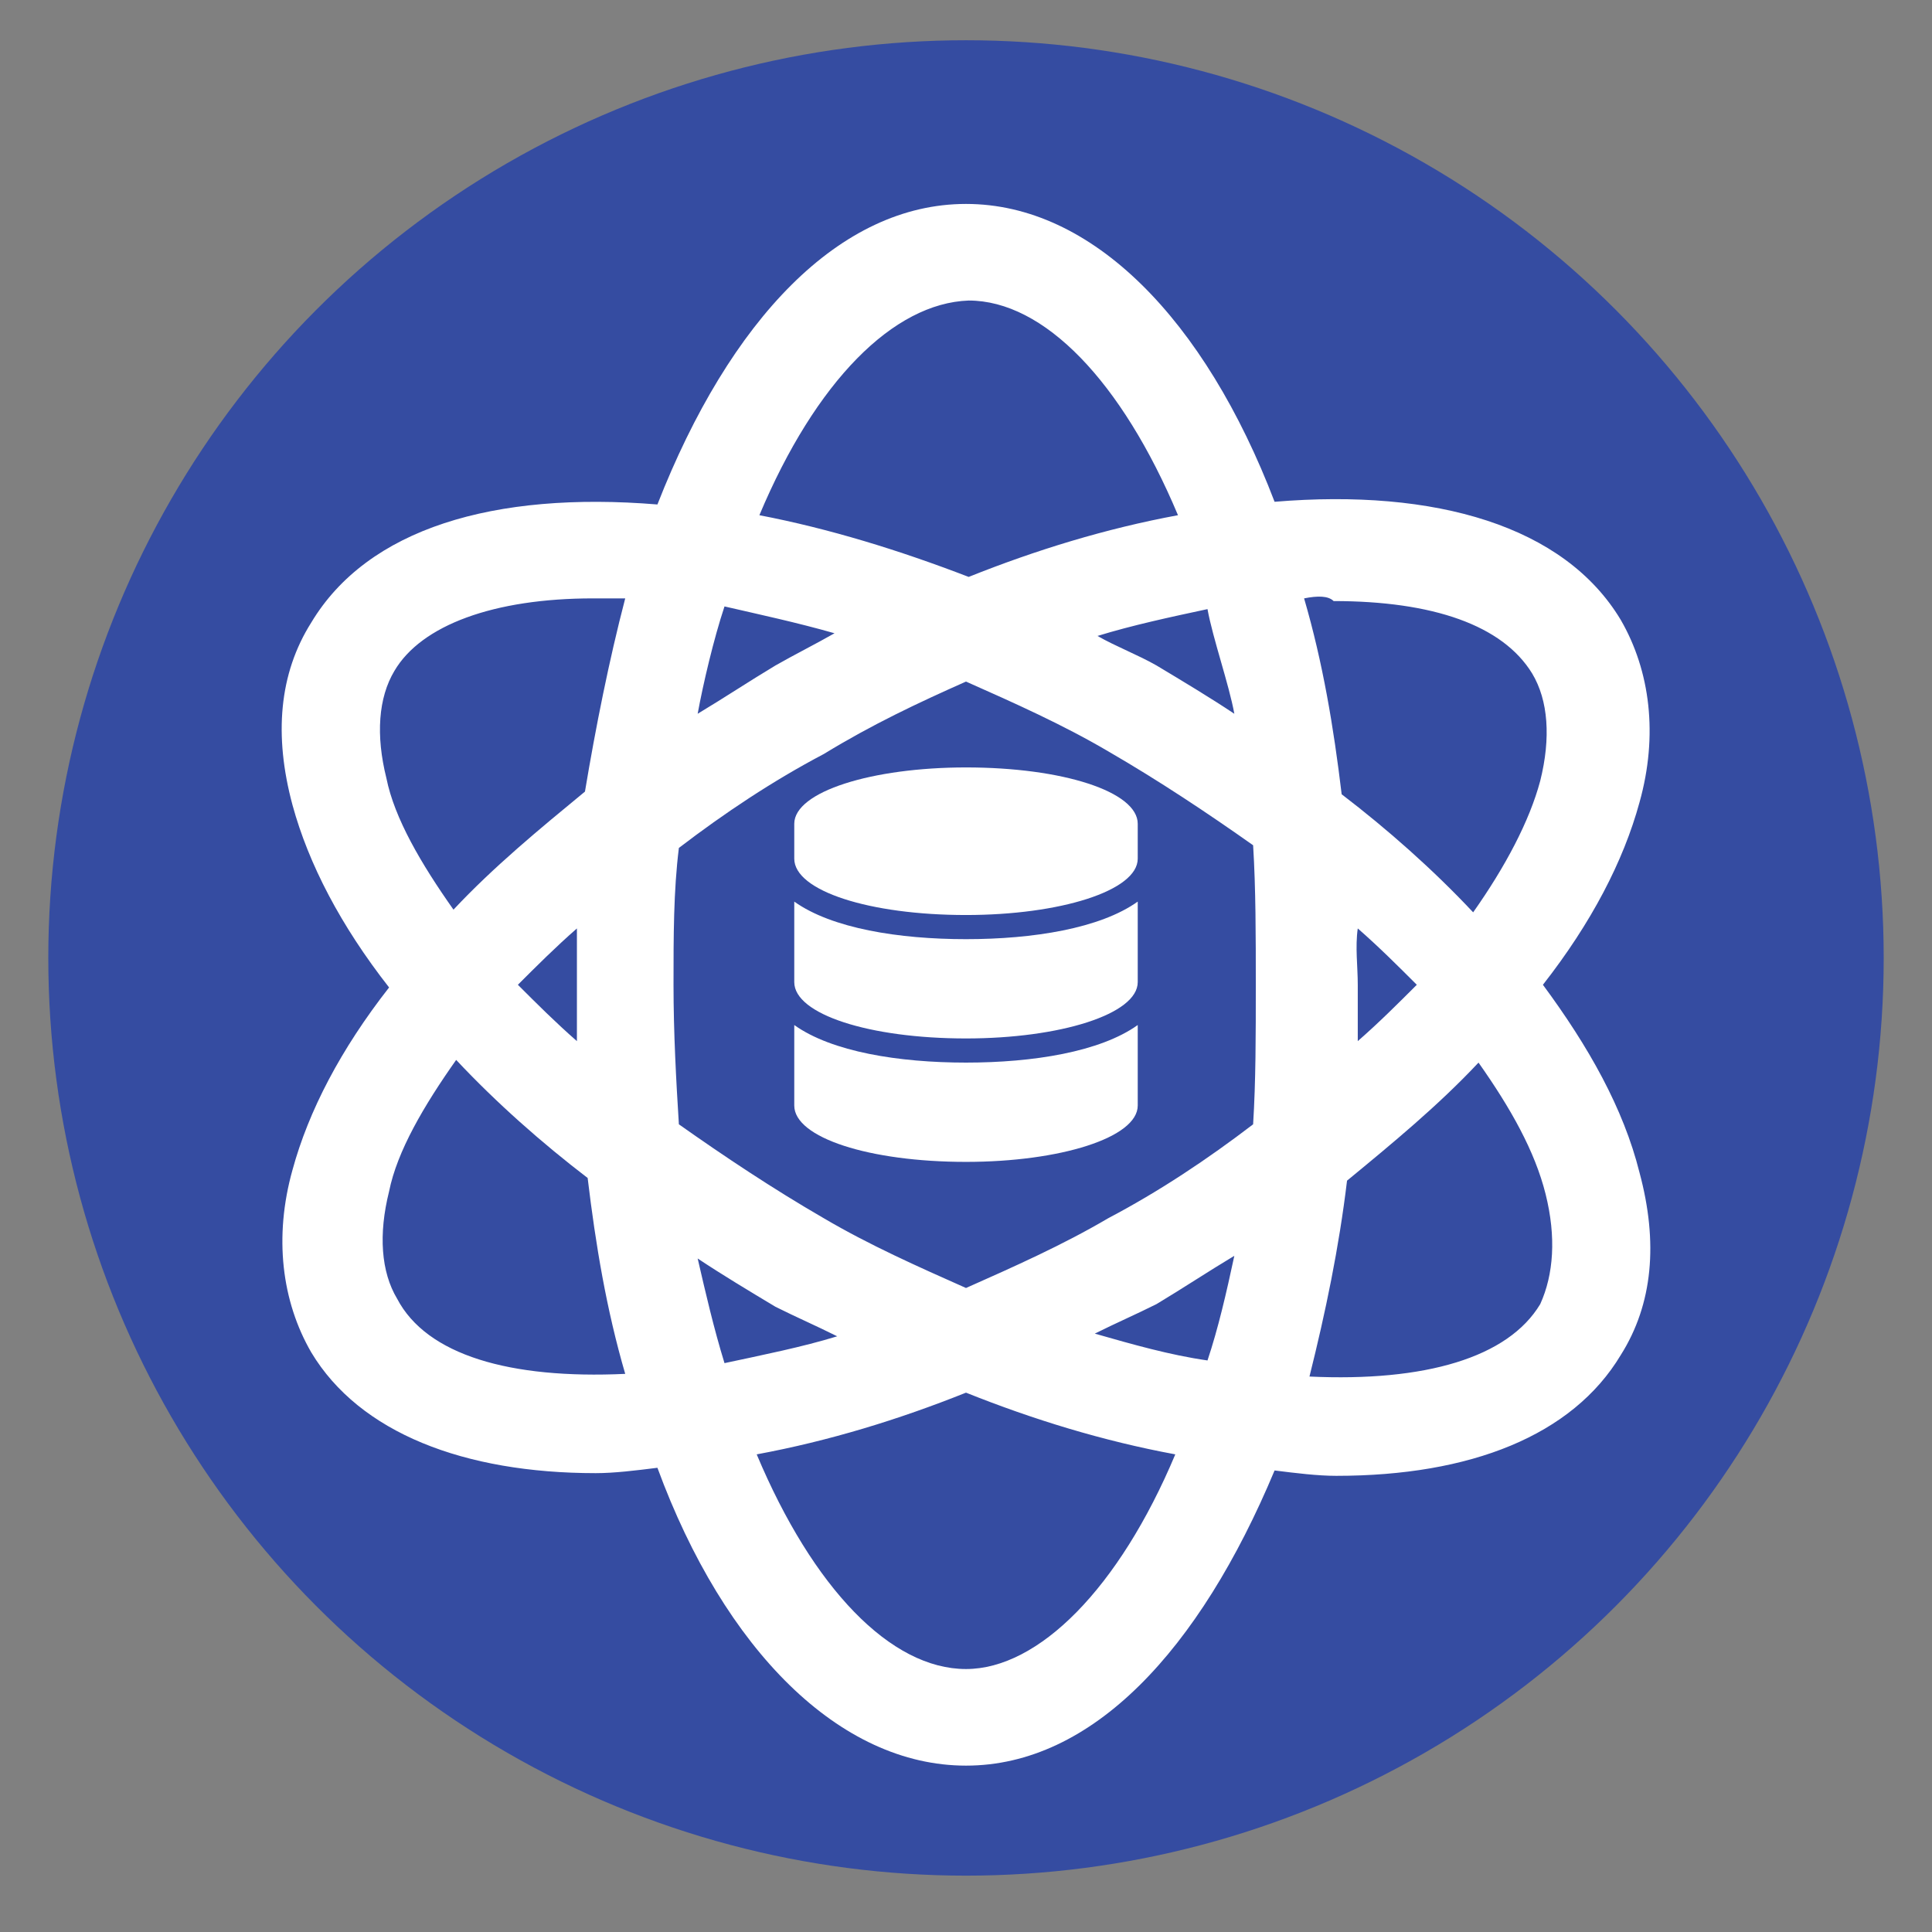
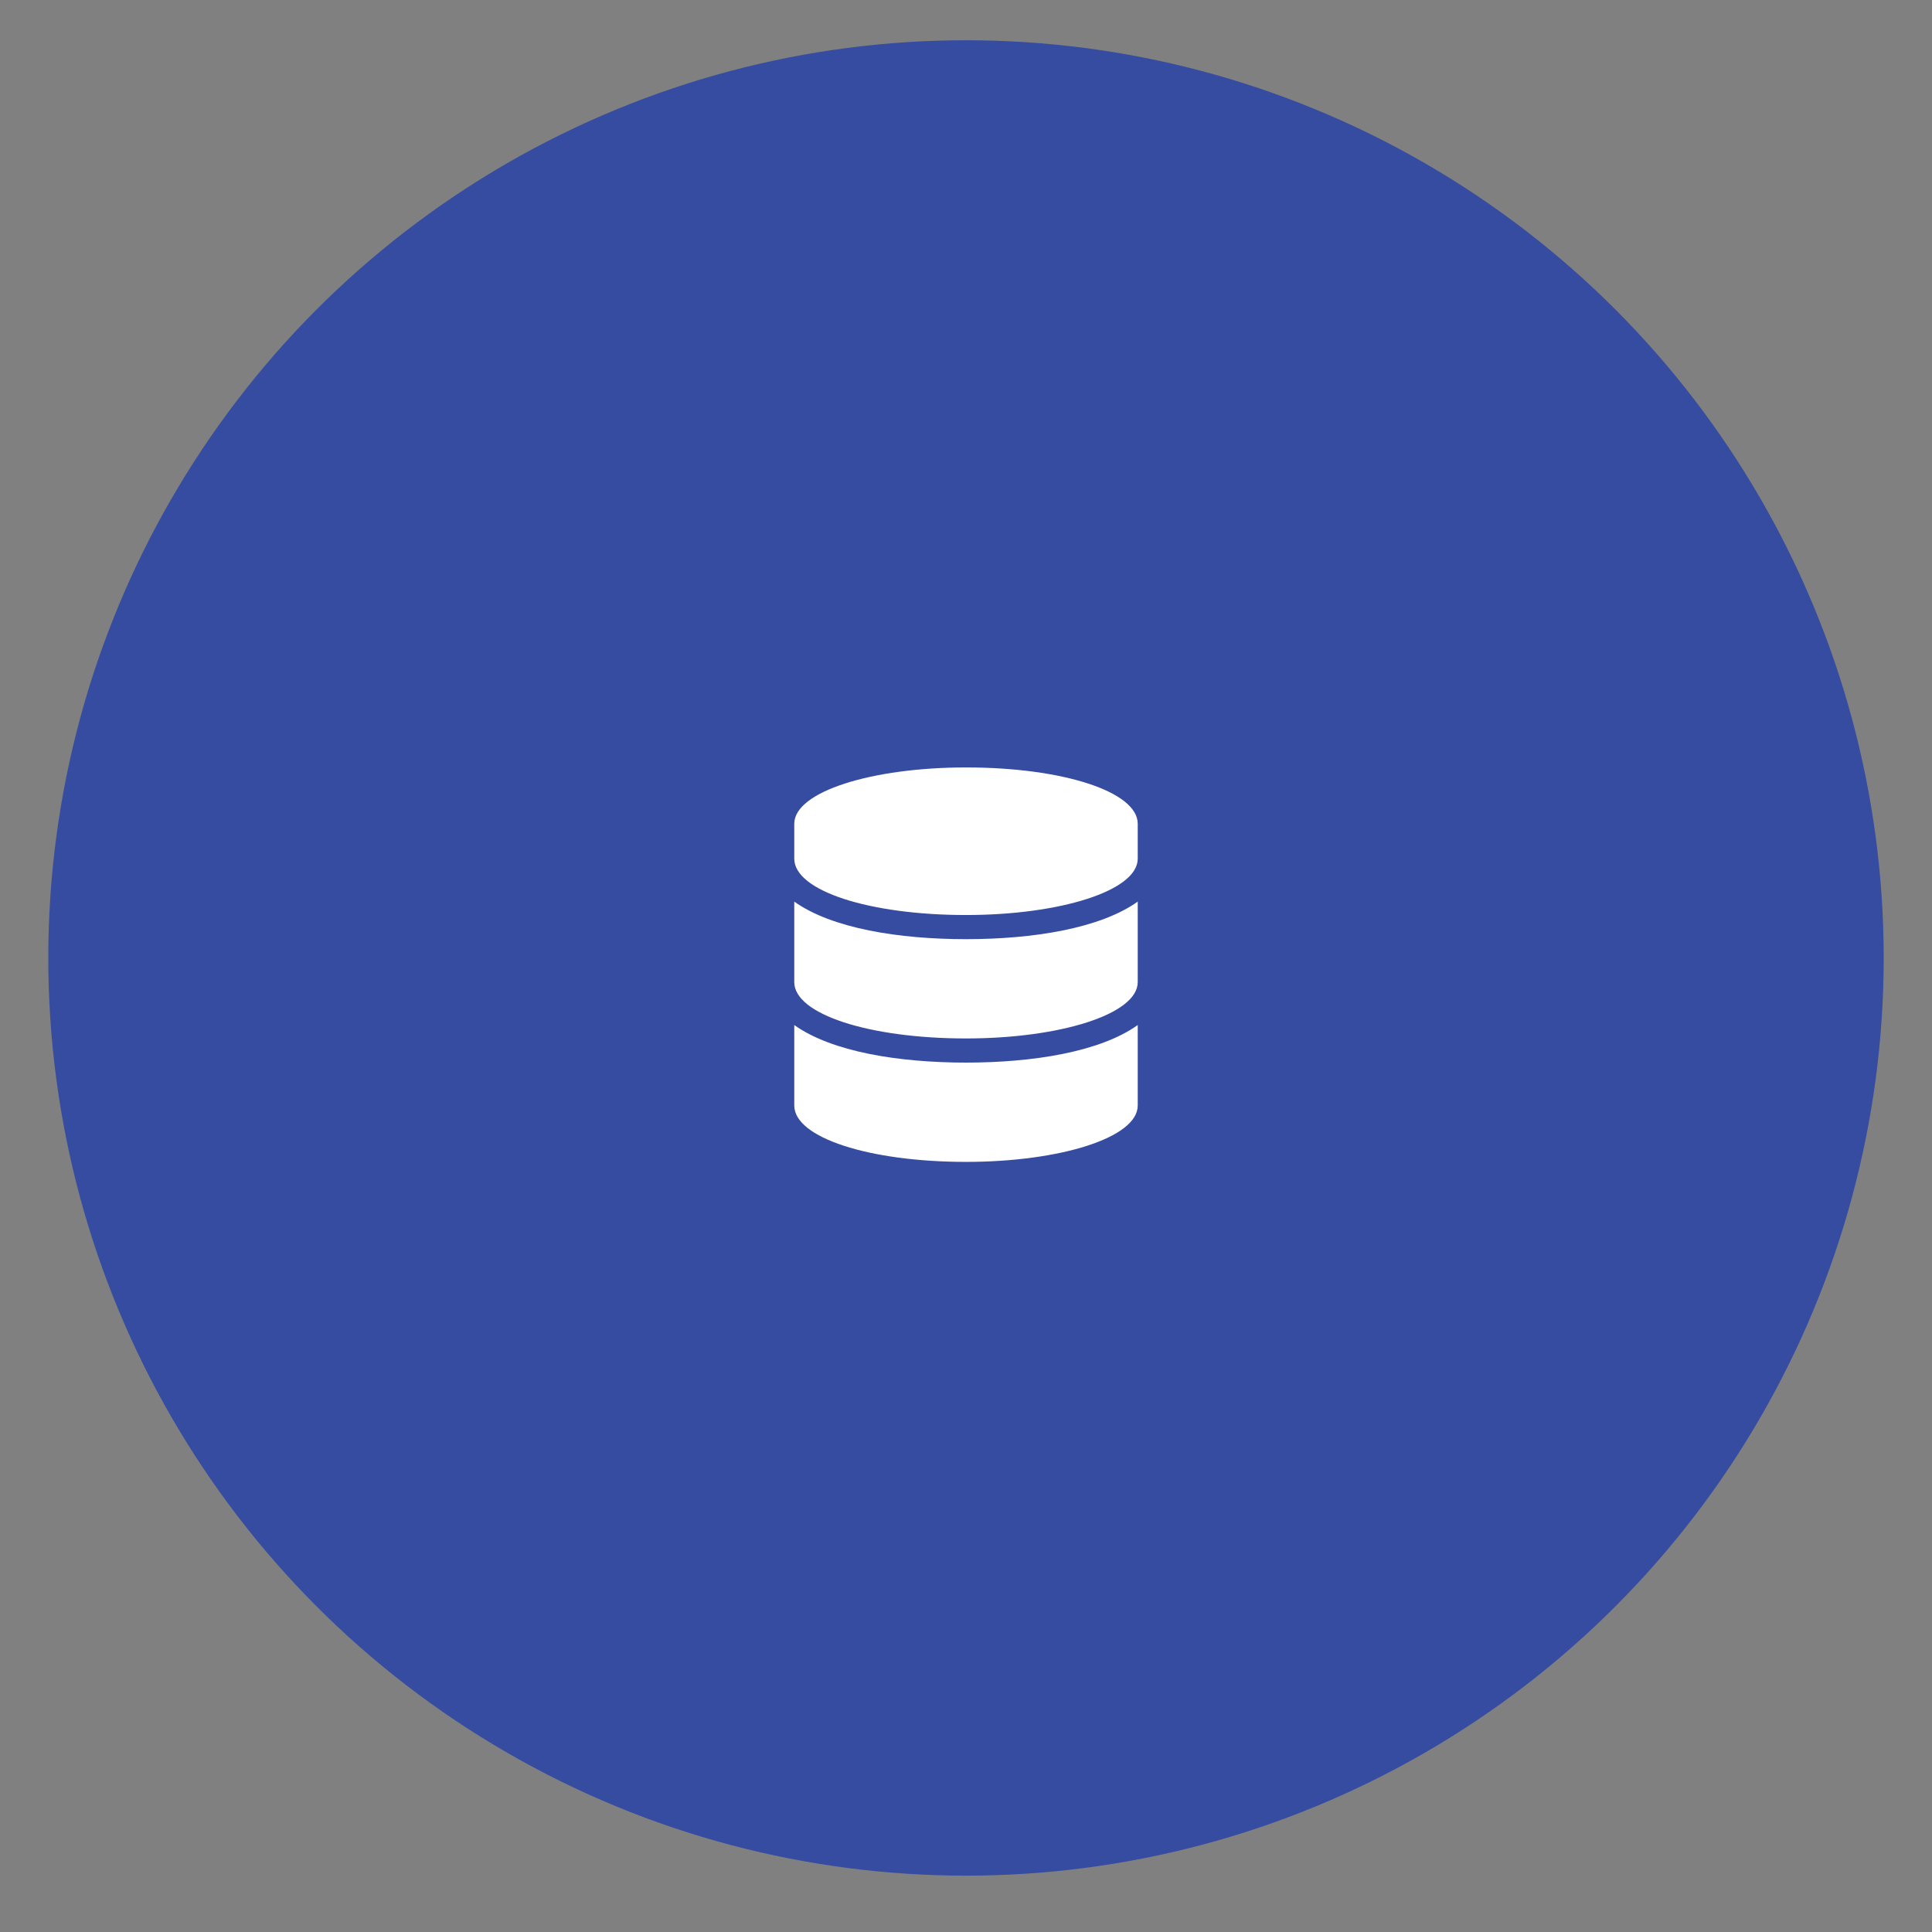
<svg xmlns="http://www.w3.org/2000/svg" version="1.1" id="Layer_1" x="0px" y="0px" viewBox="0 0 72 72" style="enable-background:new 0 0 72 72;" xml:space="preserve">
  <rect x="0" y="0" width="72" height="72" fill="#808080" stroke="none" />
  <style type="text/css">
	.st0{fill:#354CA1;}
	.st1{fill:#FFFFFF;}
</style>
  <circle class="st0" cx="36" cy="35.7" r="34.2" />
  <g>
-     <path class="st1" d="M61.1,43.7c0.7,2.6,0.5,4.9-0.7,6.8c-1.8,3-5.6,4.5-10.6,4.5c-0.7,0-1.5-0.1-2.3-0.2c-2.8,6.7-6.8,11-11.5,11   s-9-4.3-11.5-11.1c-0.8,0.1-1.6,0.2-2.3,0.2c-4.9,0-8.8-1.5-10.6-4.5c-1.1-1.9-1.4-4.3-0.7-6.8c0.6-2.2,1.8-4.5,3.6-6.8   c-1.8-2.3-3-4.6-3.6-6.8c-0.7-2.6-0.5-4.9,0.7-6.8c2.1-3.5,6.8-4.9,12.9-4.4C27.2,11.9,31.3,7.6,36,7.6c4.7,0,8.9,4.3,11.5,11.1   c6-0.5,10.8,0.9,12.9,4.4c1.1,1.9,1.4,4.3,0.7,6.8c-0.6,2.2-1.8,4.5-3.6,6.8C59.2,39,60.5,41.3,61.1,43.7z M23.3,22.3   c-0.4,0-0.8,0-1.2,0c-3.7,0-6.4,1-7.4,2.7c-0.6,1-0.7,2.4-0.3,4c0.3,1.5,1.3,3.2,2.5,4.9c1.5-1.6,3.2-3,4.9-4.4   C22.2,27.1,22.7,24.6,23.3,22.3z M23.3,51.2c-0.7-2.4-1.1-4.8-1.4-7.3c-1.7-1.3-3.4-2.8-4.9-4.4c-1.2,1.7-2.2,3.4-2.5,4.9   c-0.4,1.6-0.3,3,0.3,4C15.9,50.5,19,51.4,23.3,51.2z M21.5,36.7c0-0.7,0-1.4,0-2.1c-0.8,0.7-1.5,1.4-2.2,2.1   c0.7,0.7,1.4,1.4,2.2,2.1C21.5,38.2,21.5,37.5,21.5,36.7z M46.8,36.7c0-1.8,0-3.6-0.1-5.2c-1.7-1.2-3.5-2.4-5.4-3.5   c-1.7-1-3.5-1.8-5.3-2.6c-1.8,0.8-3.5,1.6-5.3,2.7c-1.9,1-3.7,2.2-5.4,3.5c-0.2,1.6-0.2,3.3-0.2,5.1c0,1.8,0.1,3.6,0.2,5.2   c1.7,1.2,3.5,2.4,5.4,3.5c1.7,1,3.5,1.8,5.3,2.6c1.8-0.8,3.6-1.6,5.3-2.6c1.9-1,3.7-2.2,5.4-3.5C46.8,40.3,46.8,38.6,46.8,36.7z    M26,26.6c1-0.6,1.9-1.2,2.9-1.8c0.7-0.4,1.5-0.8,2.2-1.2c-1.4-0.4-2.8-0.7-4.1-1C26.6,23.8,26.2,25.5,26,26.6z M27,50.8   c1.4-0.3,2.9-0.6,4.2-1c-0.8-0.4-1.5-0.7-2.3-1.1c-1-0.6-2-1.2-2.9-1.8C26.3,48.2,26.6,49.5,27,50.8z M43.8,54.2   c-2.7-0.5-5.3-1.3-7.8-2.3c-2.5,1-5.1,1.8-7.8,2.3c2.1,5,5,8,7.8,8C38.7,62.2,41.7,59.2,43.8,54.2z M28.3,19.2   c2.6,0.5,5.2,1.3,7.8,2.3c2.5-1,5.1-1.8,7.8-2.3c-2.1-5-5-8-7.8-8C33.3,11.3,30.4,14.2,28.3,19.2z M46,46.8c-1,0.6-1.9,1.2-2.9,1.8   c-0.8,0.4-1.5,0.7-2.3,1.1c1.4,0.4,2.8,0.8,4.2,1C45.4,49.5,45.7,48.2,46,46.8z M45,22.7c-1.4,0.3-2.8,0.6-4.1,1   c0.7,0.4,1.5,0.7,2.2,1.1c1,0.6,2,1.2,2.9,1.8C45.8,25.5,45.2,23.8,45,22.7z M48.6,22.3c0.7,2.4,1.1,4.8,1.4,7.3   c1.7,1.3,3.4,2.8,4.9,4.4c1.2-1.7,2.1-3.4,2.5-4.9c0.4-1.6,0.3-3-0.3-4c-1.1-1.8-3.7-2.7-7.4-2.7C49.5,22.2,49.1,22.2,48.6,22.3z    M57.6,44.5c-0.4-1.6-1.3-3.2-2.5-4.9c-1.5,1.6-3.2,3-4.9,4.4c-0.3,2.5-0.8,4.9-1.4,7.3c4.3,0.2,7.4-0.7,8.6-2.7   C57.9,47.5,58,46.1,57.6,44.5z M50.6,36.7c0,0.7,0,1.4,0,2.1c0.8-0.7,1.5-1.4,2.2-2.1c-0.7-0.7-1.4-1.4-2.2-2.1   C50.5,35.3,50.6,36,50.6,36.7z" />
-   </g>
+     </g>
  <g>
    <path class="st1" d="M42.4,32c0,1.2-2.9,2.1-6.4,2.1c-3.6,0-6.4-0.9-6.4-2.1v-1.3c0-1.2,2.9-2.1,6.4-2.1c3.6,0,6.4,0.9,6.4,2.1V32z    M42.4,36.6c0,1.2-2.9,2.1-6.4,2.1c-3.6,0-6.4-0.9-6.4-2.1v-3c1.4,1,3.9,1.4,6.4,1.4c2.5,0,5-0.4,6.4-1.4V36.6z M42.4,41.2   c0,1.2-2.9,2.1-6.4,2.1c-3.6,0-6.4-0.9-6.4-2.1v-3c1.4,1,3.9,1.4,6.4,1.4c2.5,0,5-0.4,6.4-1.4V41.2z" />
  </g>
</svg>